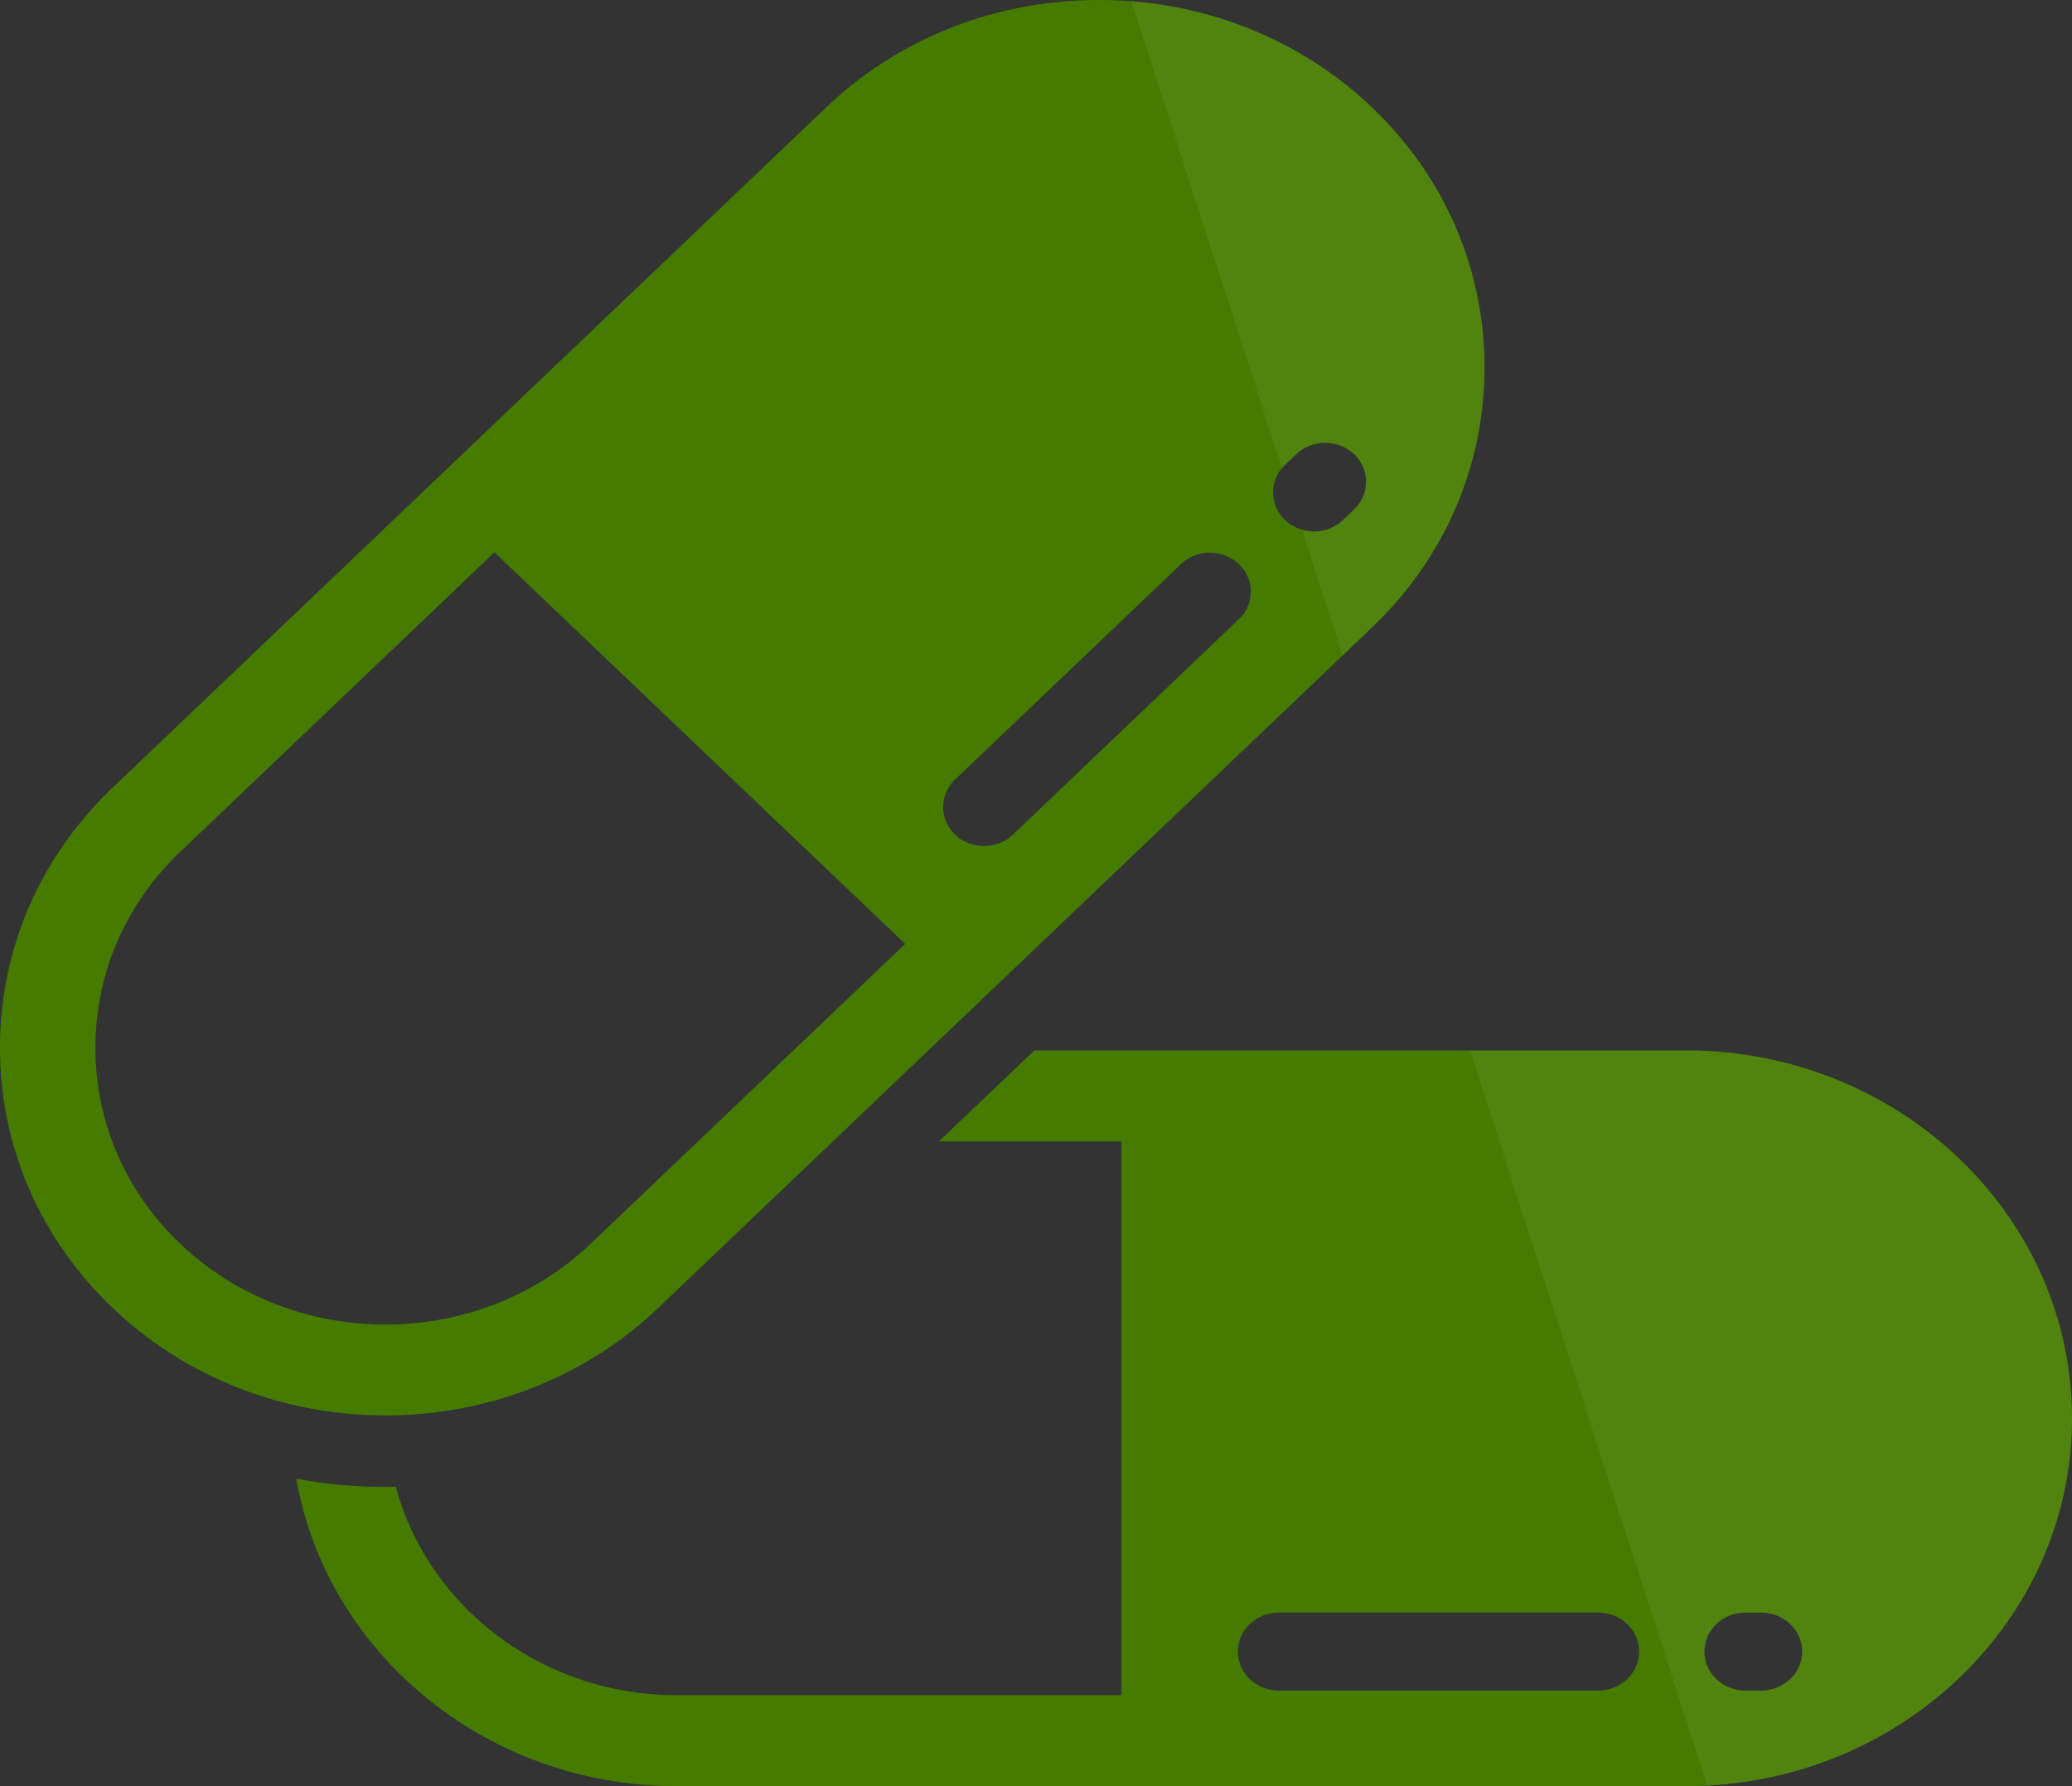
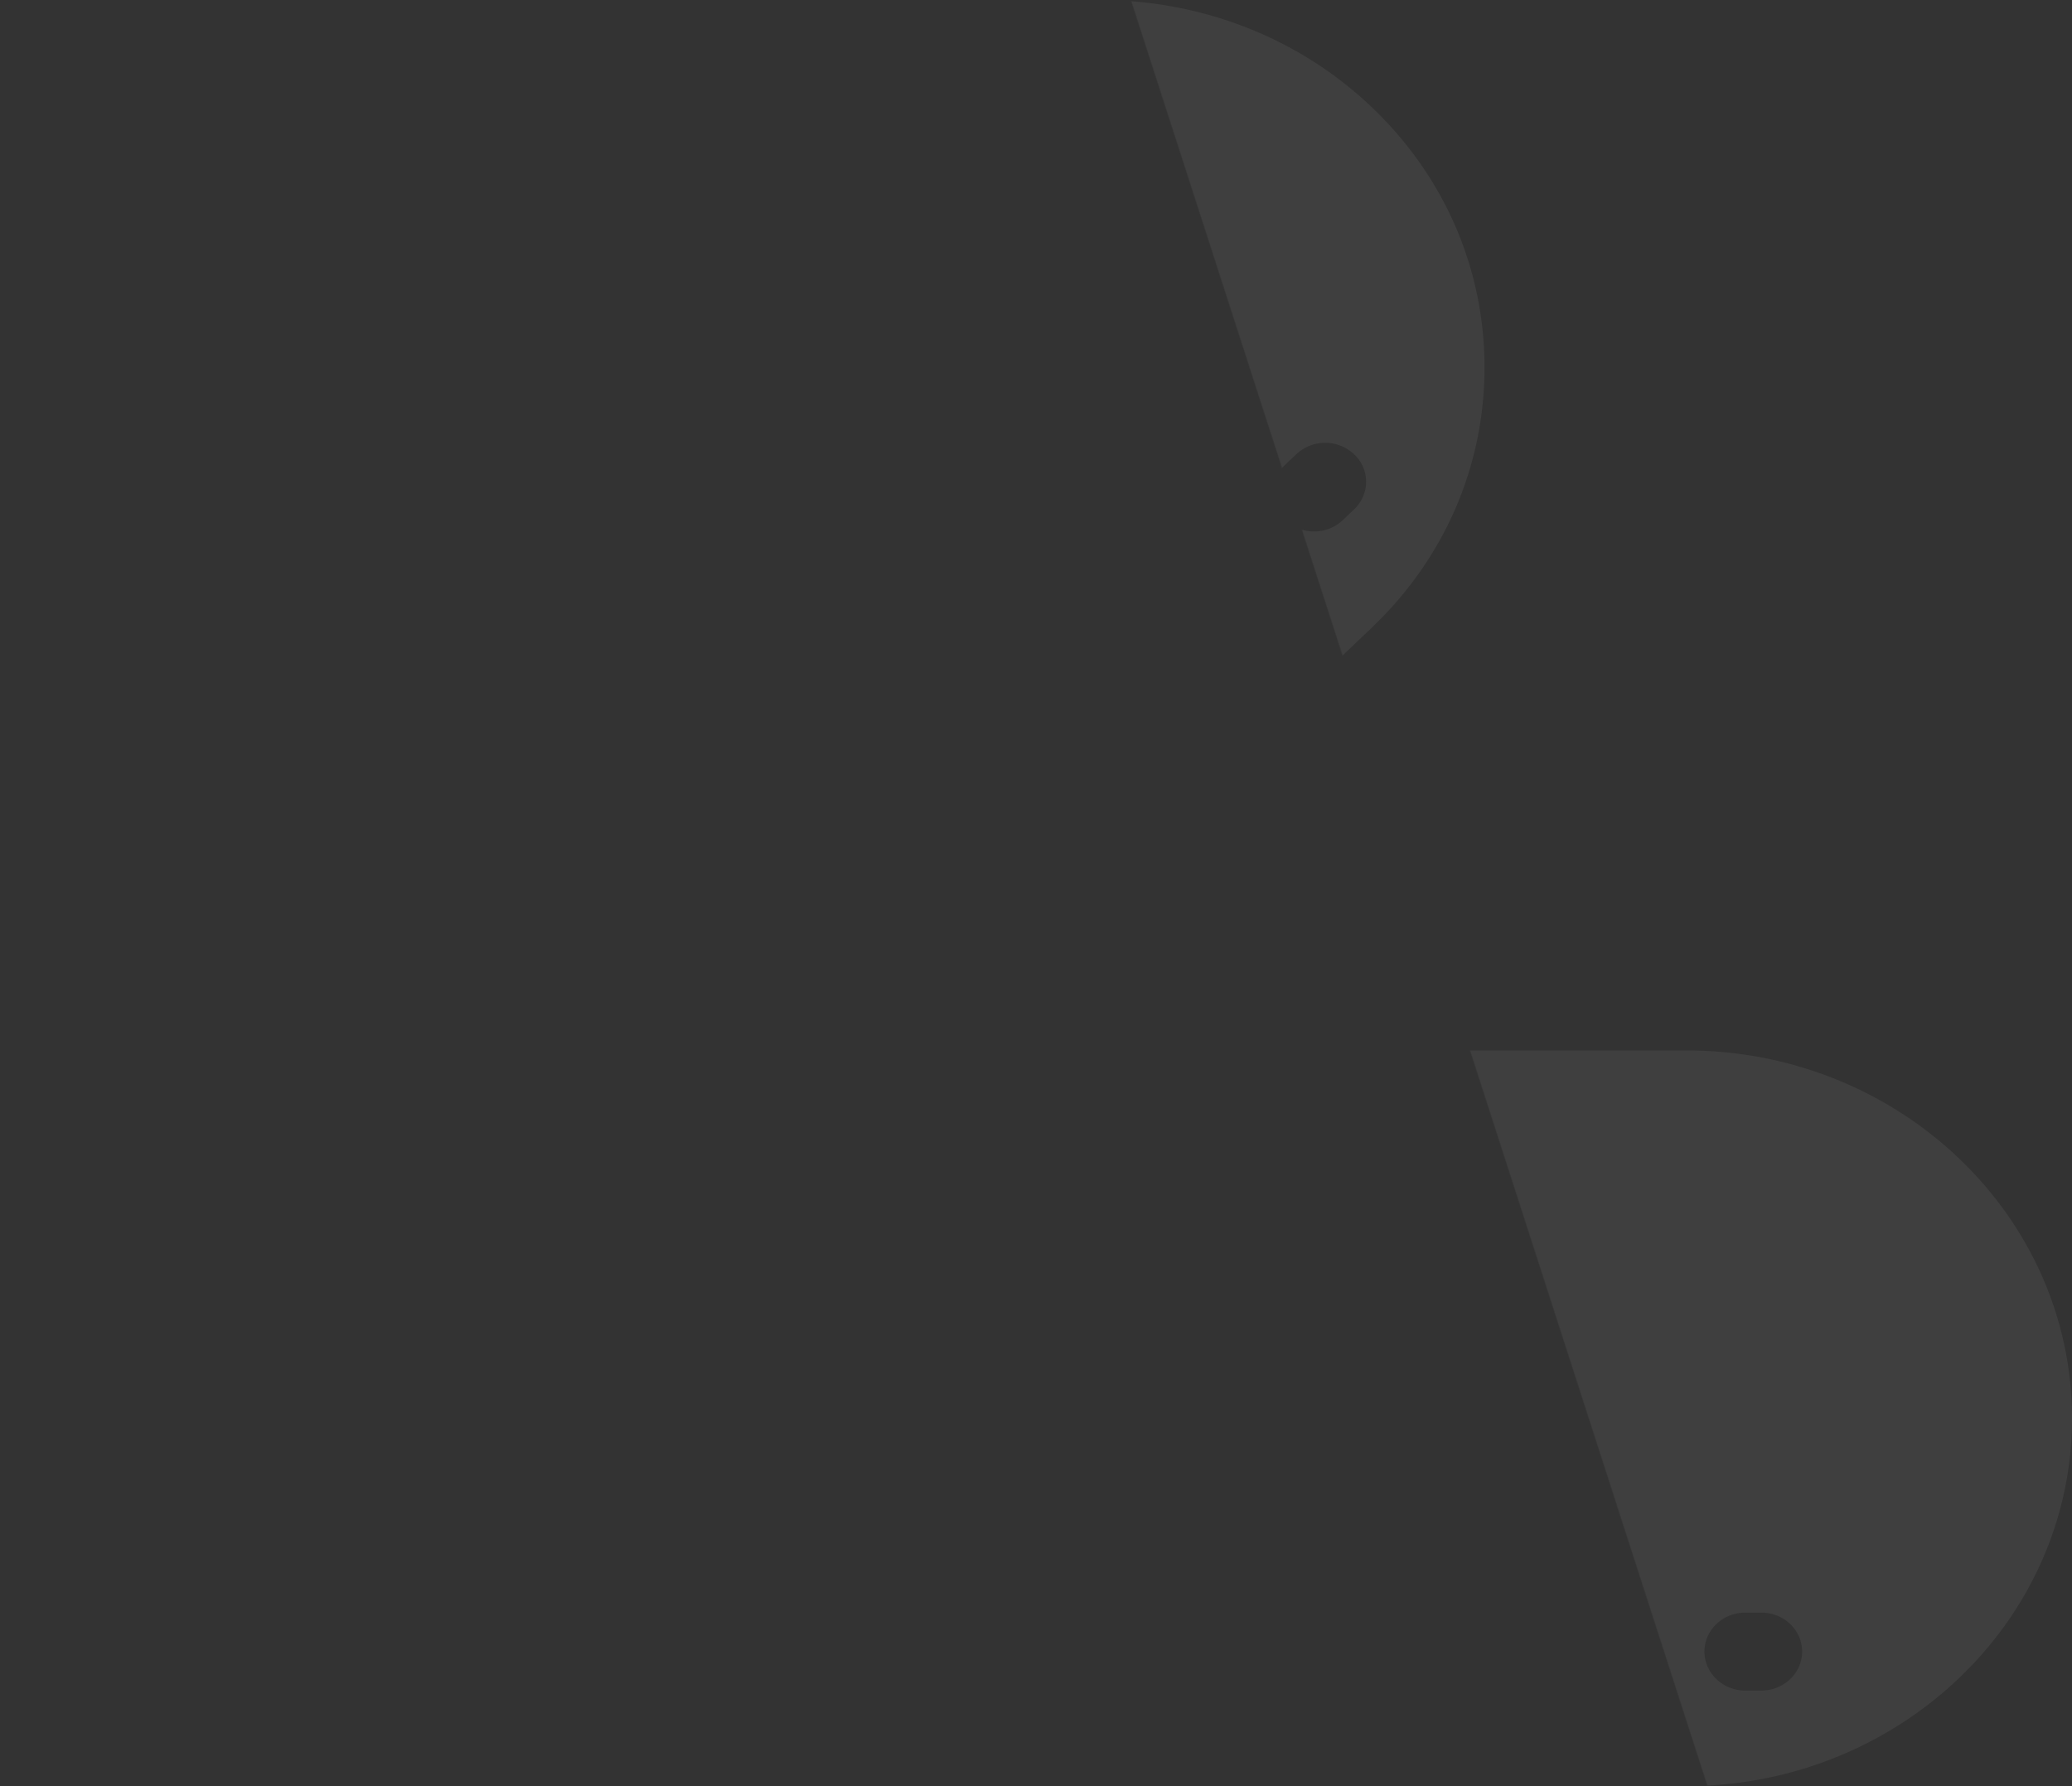
<svg xmlns="http://www.w3.org/2000/svg" width="58" height="50" viewBox="0 0 58 50" fill="none">
  <rect x="0" y="0" width="58" height="50" fill="#333333" stroke="none" />
-   <path d="M47.2 29.405H28.954l-2.67 2.546h5.109v15.503H18.948c-3.789 0-6.971-2.487-7.869-5.837-.096.002-.193.007-.29.007-.836 0-1.671-.078-2.494-.23C9.144 46.268 13.596 50 18.948 50h28.25C53.155 50 58 45.381 58 39.703c0-5.678-4.845-10.298-10.8-10.298zm-2.462 17.92h-8.942c-.633 0-1.145-.49-1.145-1.092 0-.603.512-1.091 1.145-1.091h8.942c.633 0 1.145.488 1.145 1.091s-.512 1.091-1.145 1.091zm4.563 0h-.444c-.632 0-1.145-.49-1.145-1.092 0-.603.513-1.091 1.145-1.091h.444c.633 0 1.145.488 1.145 1.091s-.512 1.091-1.145 1.091zM38.403 3.004C36.37 1.067 33.658 0 30.765 0c-2.892 0-5.605 1.067-7.637 3.005L3.15 22.051C1.12 23.988 0 26.573 0 29.33c0 2.758 1.12 5.344 3.152 7.282 2.106 2.008 4.871 3.011 7.638 3.011 2.765 0 5.532-1.004 7.637-3.011l19.977-19.046c2.032-1.938 3.151-4.523 3.151-7.281s-1.12-5.344-3.152-7.28zM16.538 34.812c-3.17 3.023-8.328 3.023-11.497 0-1.528-1.456-2.37-3.403-2.37-5.48 0-2.078.842-4.025 2.37-5.482l8.8-8.389 11.497 10.962-8.8 8.39zm18.14-17.478l-6.323 6.029a1.17 1.17 0 0 1-.81.32 1.17 1.17 0 0 1-.809-.32 1.056 1.056 0 0 1 0-1.543l6.324-6.029a1.184 1.184 0 0 1 1.618 0 1.056 1.056 0 0 1 0 1.543zm3.227-3.076l-.314.3a1.17 1.17 0 0 1-.81.319c-.292 0-.585-.107-.809-.32a1.056 1.056 0 0 1 0-1.543l.314-.299a1.184 1.184 0 0 1 1.618 0 1.055 1.055 0 0 1 0 1.543z" fill="#457C00" />
  <path d="M47.2 29.405H28.954l-2.67 2.546h5.109v15.503H18.948c-3.789 0-6.971-2.487-7.869-5.837-.096.002-.193.007-.29.007-.836 0-1.671-.078-2.494-.23C9.144 46.268 13.596 50 18.948 50h28.25C53.155 50 58 45.381 58 39.703c0-5.678-4.845-10.298-10.8-10.298zm-2.462 17.92h-8.942c-.633 0-1.145-.49-1.145-1.092 0-.603.512-1.091 1.145-1.091h8.942c.633 0 1.145.488 1.145 1.091s-.512 1.091-1.145 1.091zm4.563 0h-.444c-.632 0-1.145-.49-1.145-1.092 0-.603.513-1.091 1.145-1.091h.444c.633 0 1.145.488 1.145 1.091s-.512 1.091-1.145 1.091zM38.403 3.004C36.37 1.067 33.658 0 30.765 0c-2.892 0-5.605 1.067-7.637 3.005L3.15 22.051C1.12 23.988 0 26.573 0 29.33c0 2.758 1.12 5.344 3.152 7.282 2.106 2.008 4.871 3.011 7.638 3.011 2.765 0 5.532-1.004 7.637-3.011l19.977-19.046c2.032-1.938 3.151-4.523 3.151-7.281s-1.12-5.344-3.152-7.28zM16.538 34.812c-3.17 3.023-8.328 3.023-11.497 0-1.528-1.456-2.37-3.403-2.37-5.48 0-2.078.842-4.025 2.37-5.482l8.8-8.389 11.497 10.962-8.8 8.39zm18.14-17.478l-6.323 6.029a1.17 1.17 0 0 1-.81.32 1.17 1.17 0 0 1-.809-.32 1.056 1.056 0 0 1 0-1.543l6.324-6.029a1.184 1.184 0 0 1 1.618 0 1.056 1.056 0 0 1 0 1.543zm3.227-3.076l-.314.3a1.17 1.17 0 0 1-.81.319c-.292 0-.585-.107-.809-.32a1.056 1.056 0 0 1 0-1.543l.314-.299a1.184 1.184 0 0 1 1.618 0 1.055 1.055 0 0 1 0 1.543z" fill="url(#a)" />
  <defs>
    <linearGradient id="a" x1="58" x2="22.31" y2="11.521" gradientUnits="userSpaceOnUse">
      <stop offset=".668" stop-color="#fff" stop-opacity=".06" />
      <stop offset=".669" stop-color="#fff" stop-opacity="0" />
    </linearGradient>
  </defs>
</svg>